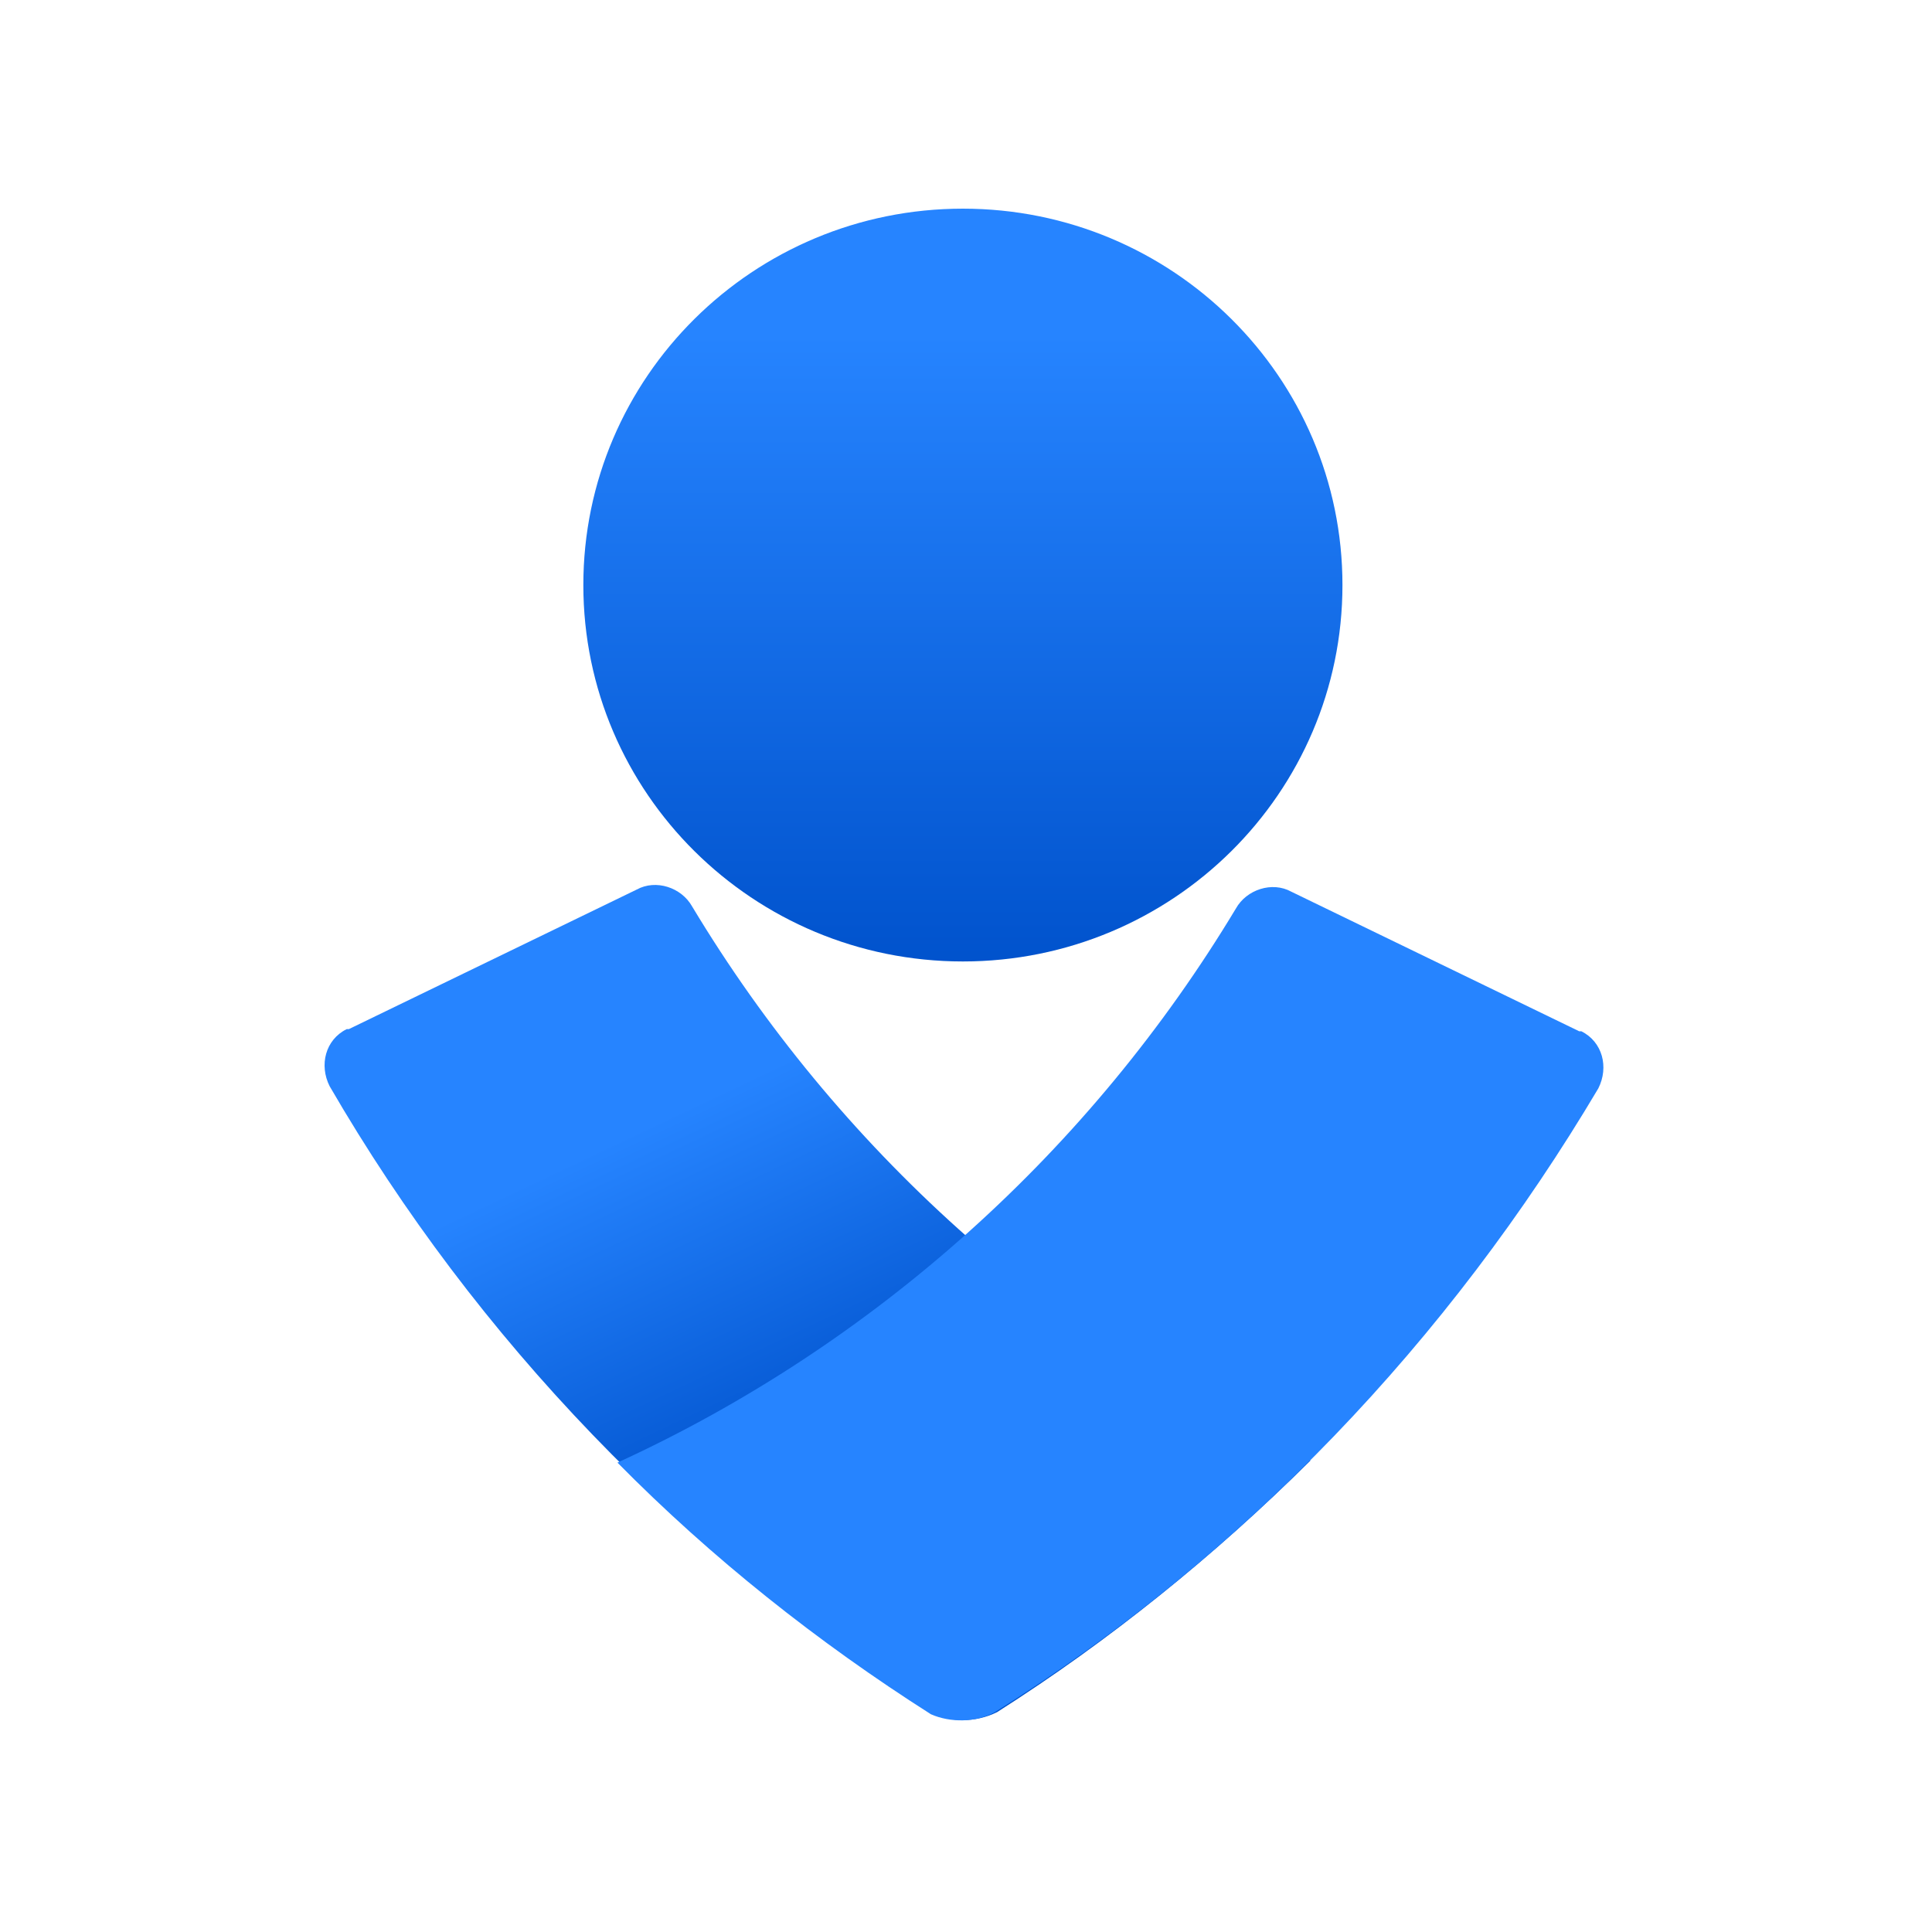
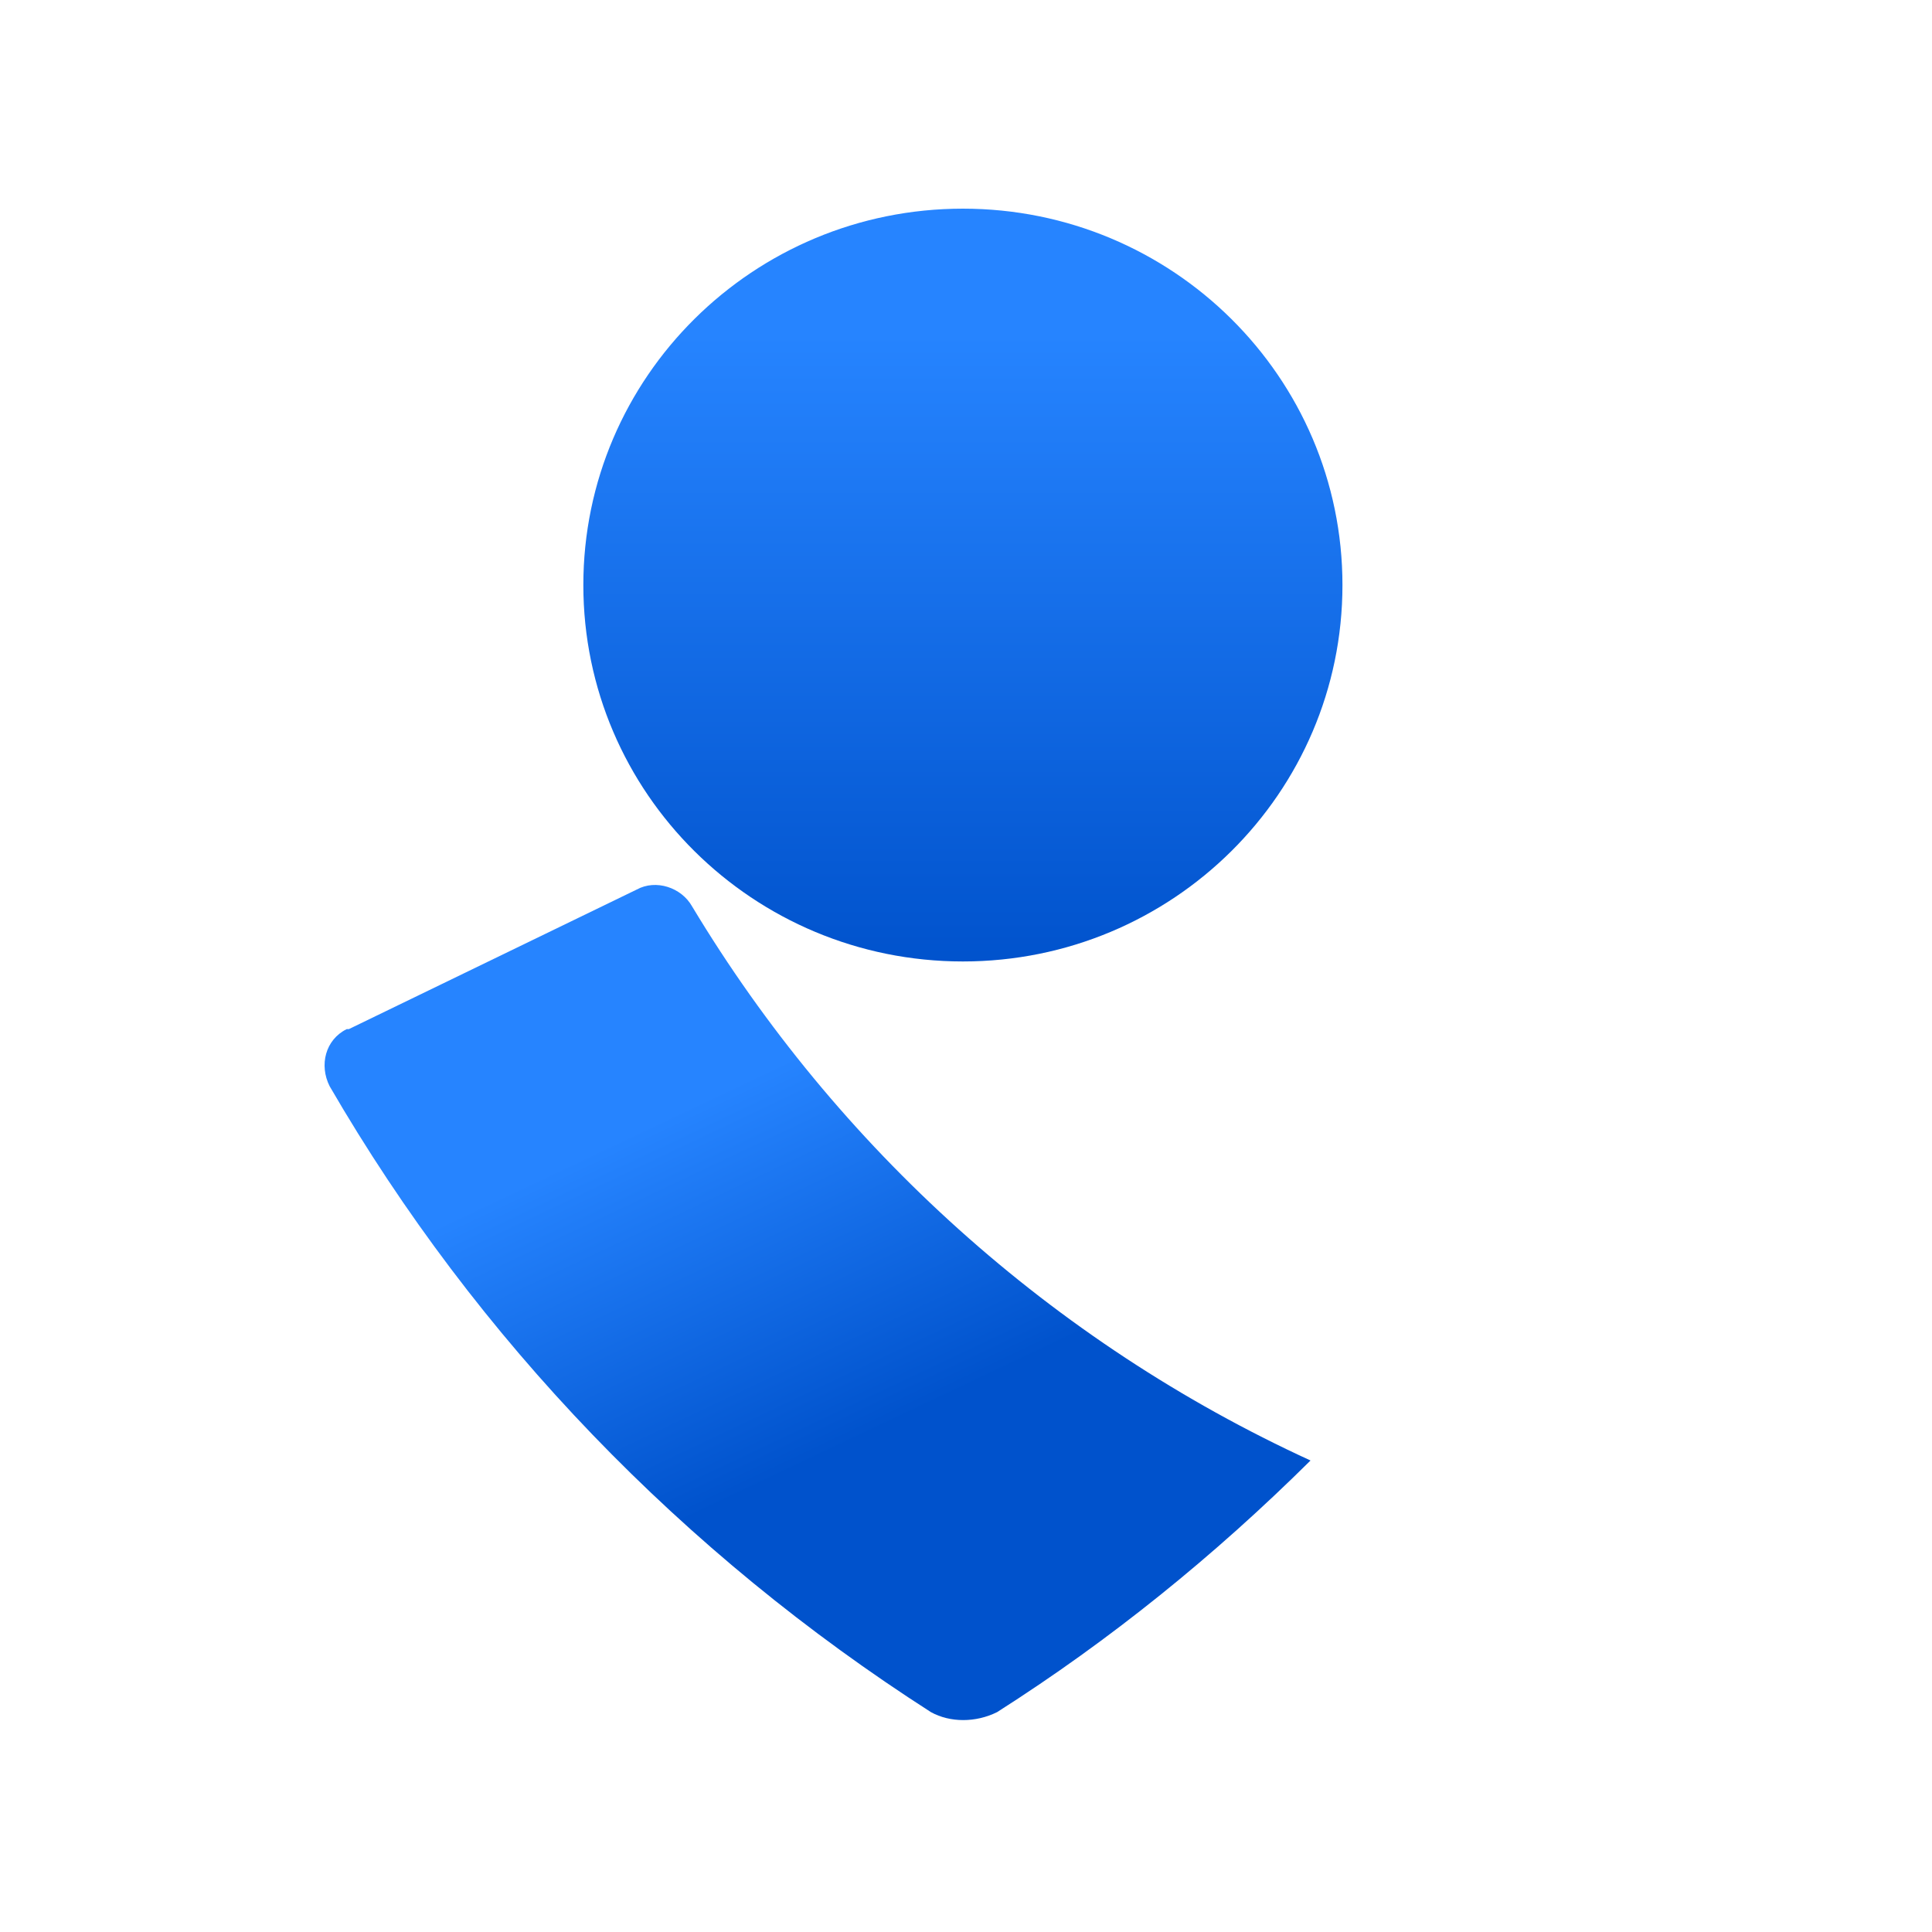
<svg xmlns="http://www.w3.org/2000/svg" width="250" height="250" fill="none">
  <path fill="url(#a)" d="M124.599 124.412c27.124 0 49.114-21.807 49.114-48.706 0-26.9-21.99-48.706-49.114-48.706-27.126 0-49.115 21.806-49.115 48.706 0 26.899 21.99 48.706 49.115 48.706Z" />
  <path fill="url(#b)" d="M120.466 221.551c-32.007-20.522-58.772-48.159-77.81-80.994-1.38-2.737-.553-6.021 2.207-7.389h.276l37.25-18.059c2.483-1.368 5.794-.273 7.173 2.189 18.763 31.194 46.631 56.368 80.018 71.691-12.416 12.313-25.937 23.259-40.561 32.562-2.759 1.368-6.07 1.368-8.553 0Z" />
-   <path fill="#2684FF" d="M128.739 221.551c32.283-20.249 58.772-48.159 78.086-80.72 1.379-2.737.552-6.02-2.207-7.388h-.276l-37.25-18.06c-2.484-1.369-5.794-.274-7.174 2.189-18.763 31.194-46.631 56.368-80.018 71.691 12.141 12.313 25.937 23.259 40.561 32.561 2.483 1.095 5.794 1.095 8.278-.273Z" />
  <defs>
    <linearGradient id="a" x1="124.662" x2="124.662" y1="43.227" y2="143.457" gradientUnits="userSpaceOnUse">
      <stop stop-color="#2684FF" />
      <stop offset=".82" stop-color="#0052CC" />
    </linearGradient>
    <linearGradient id="b" x1="94.34" x2="127.738" y1="140.653" y2="211.138" gradientUnits="userSpaceOnUse">
      <stop stop-color="#2684FF" />
      <stop offset=".62" stop-color="#0052CC" />
    </linearGradient>
  </defs>
</svg>